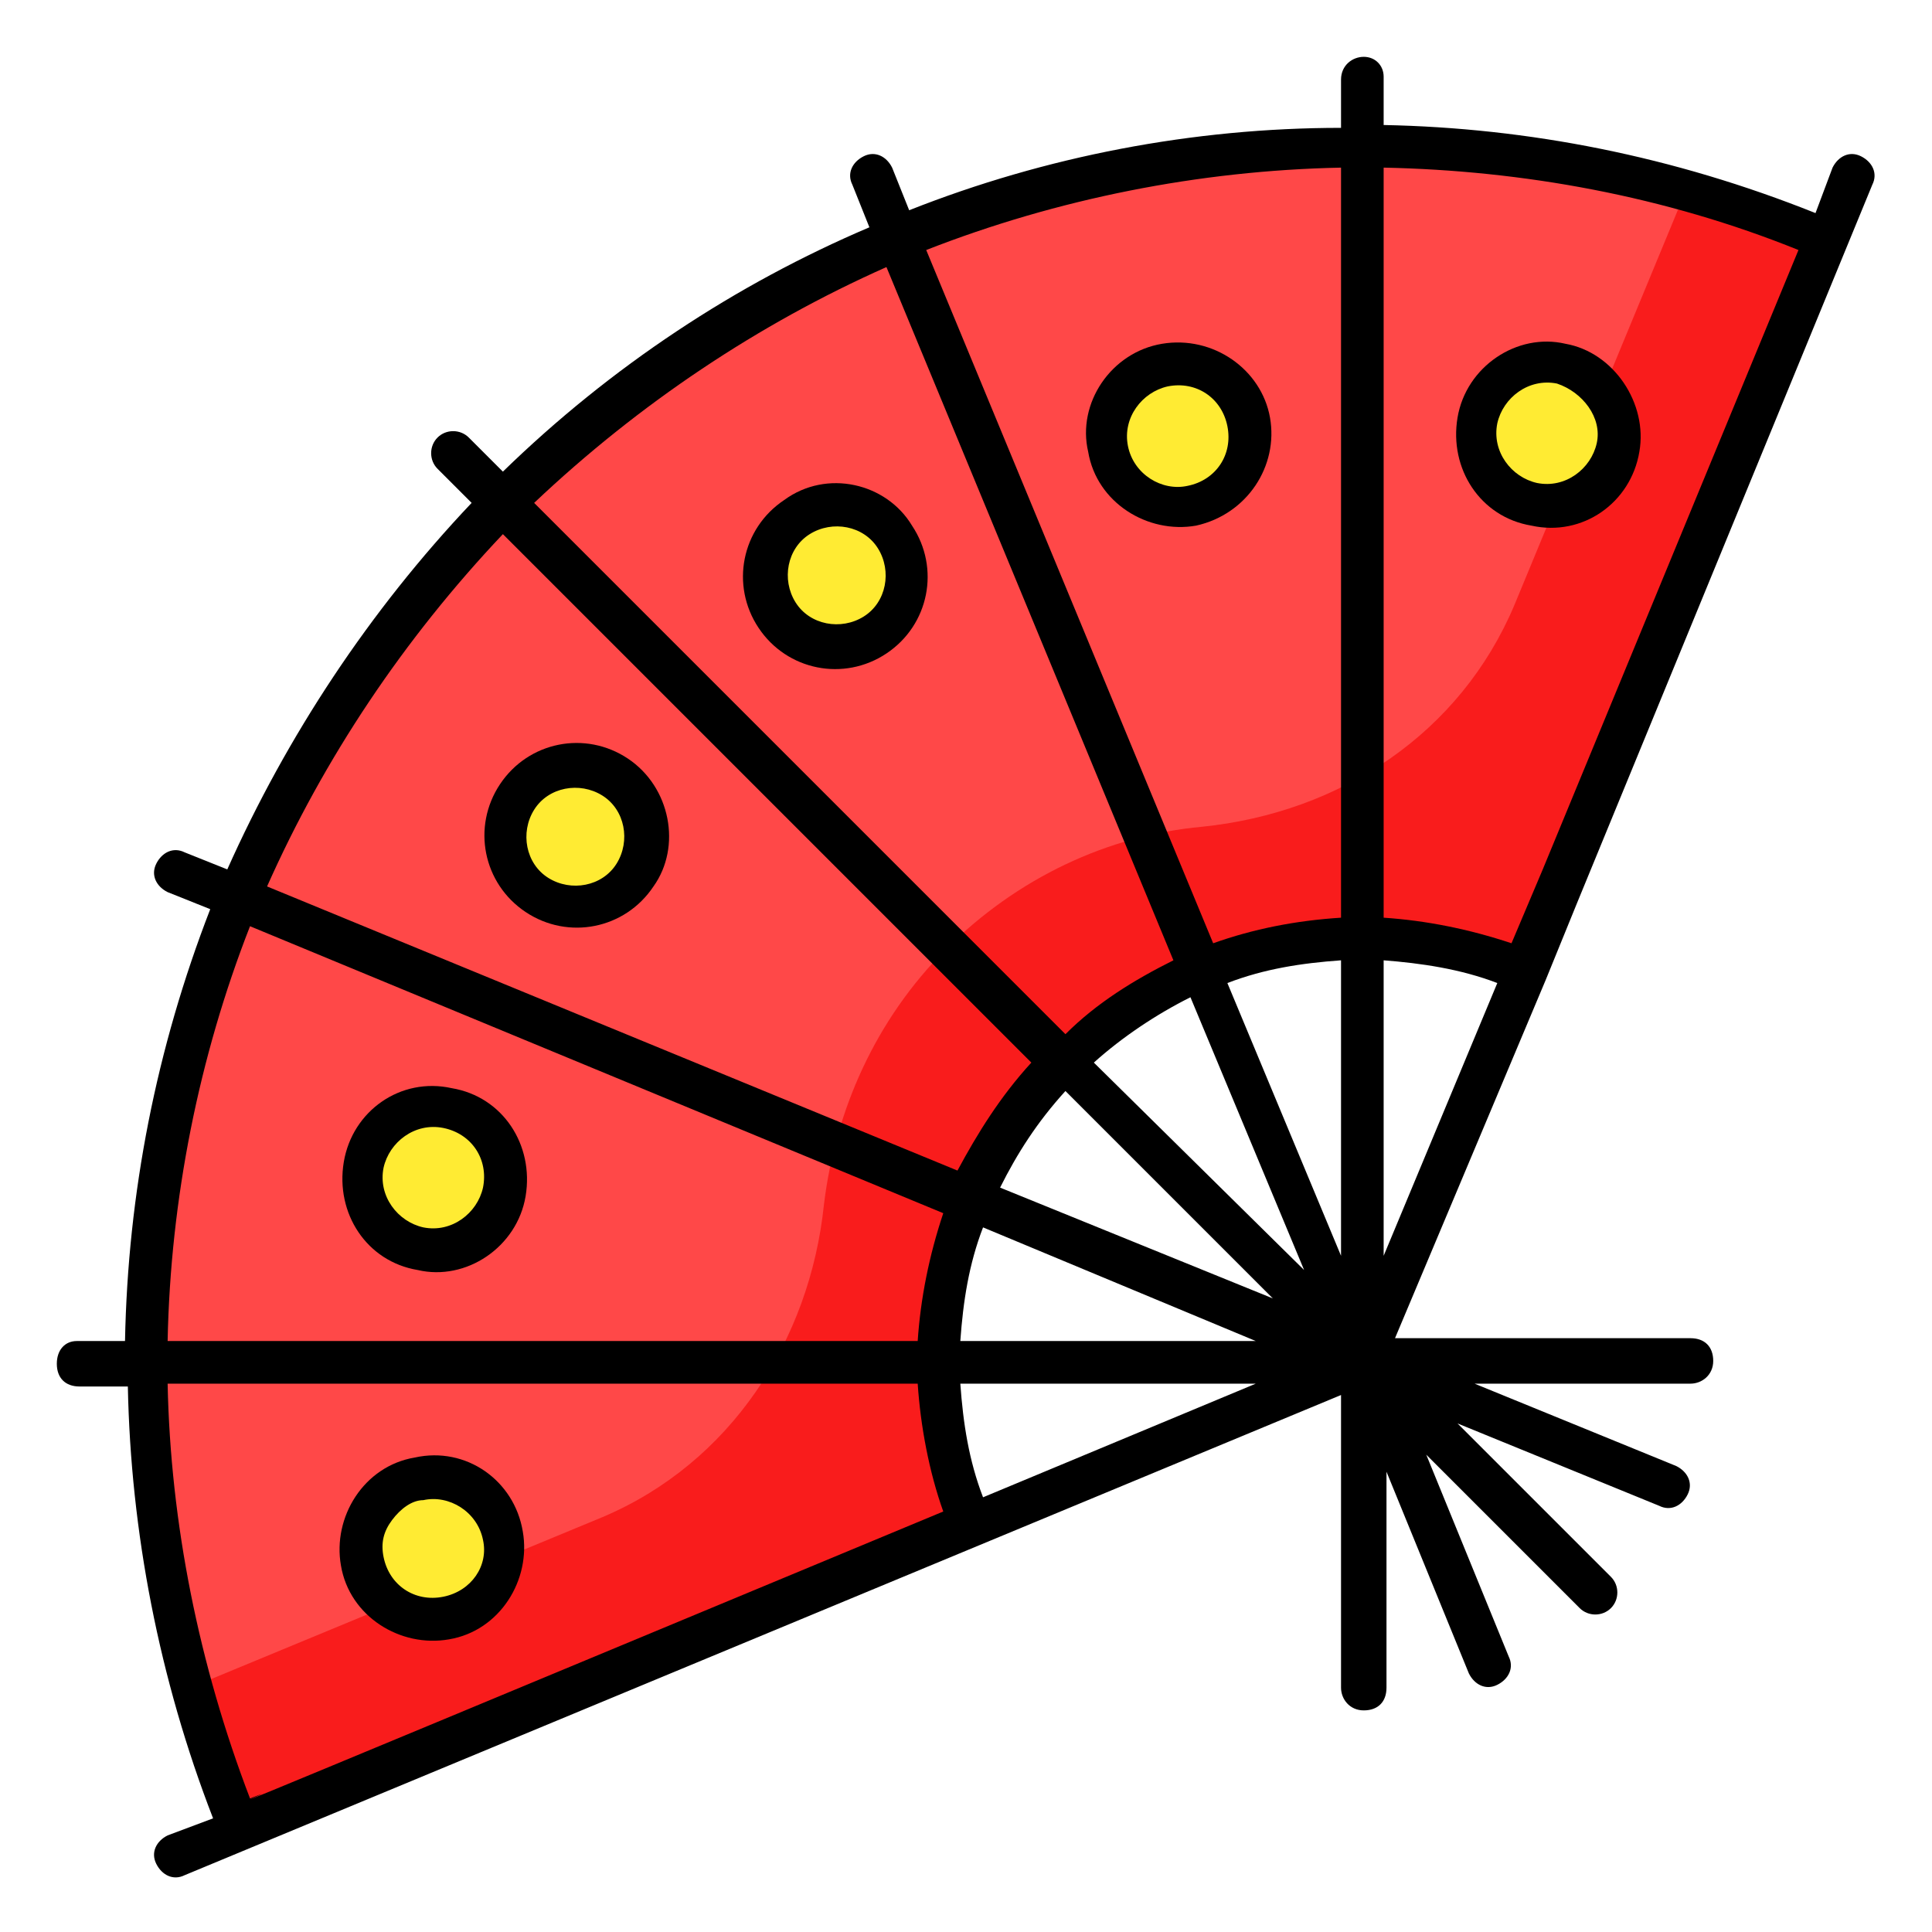
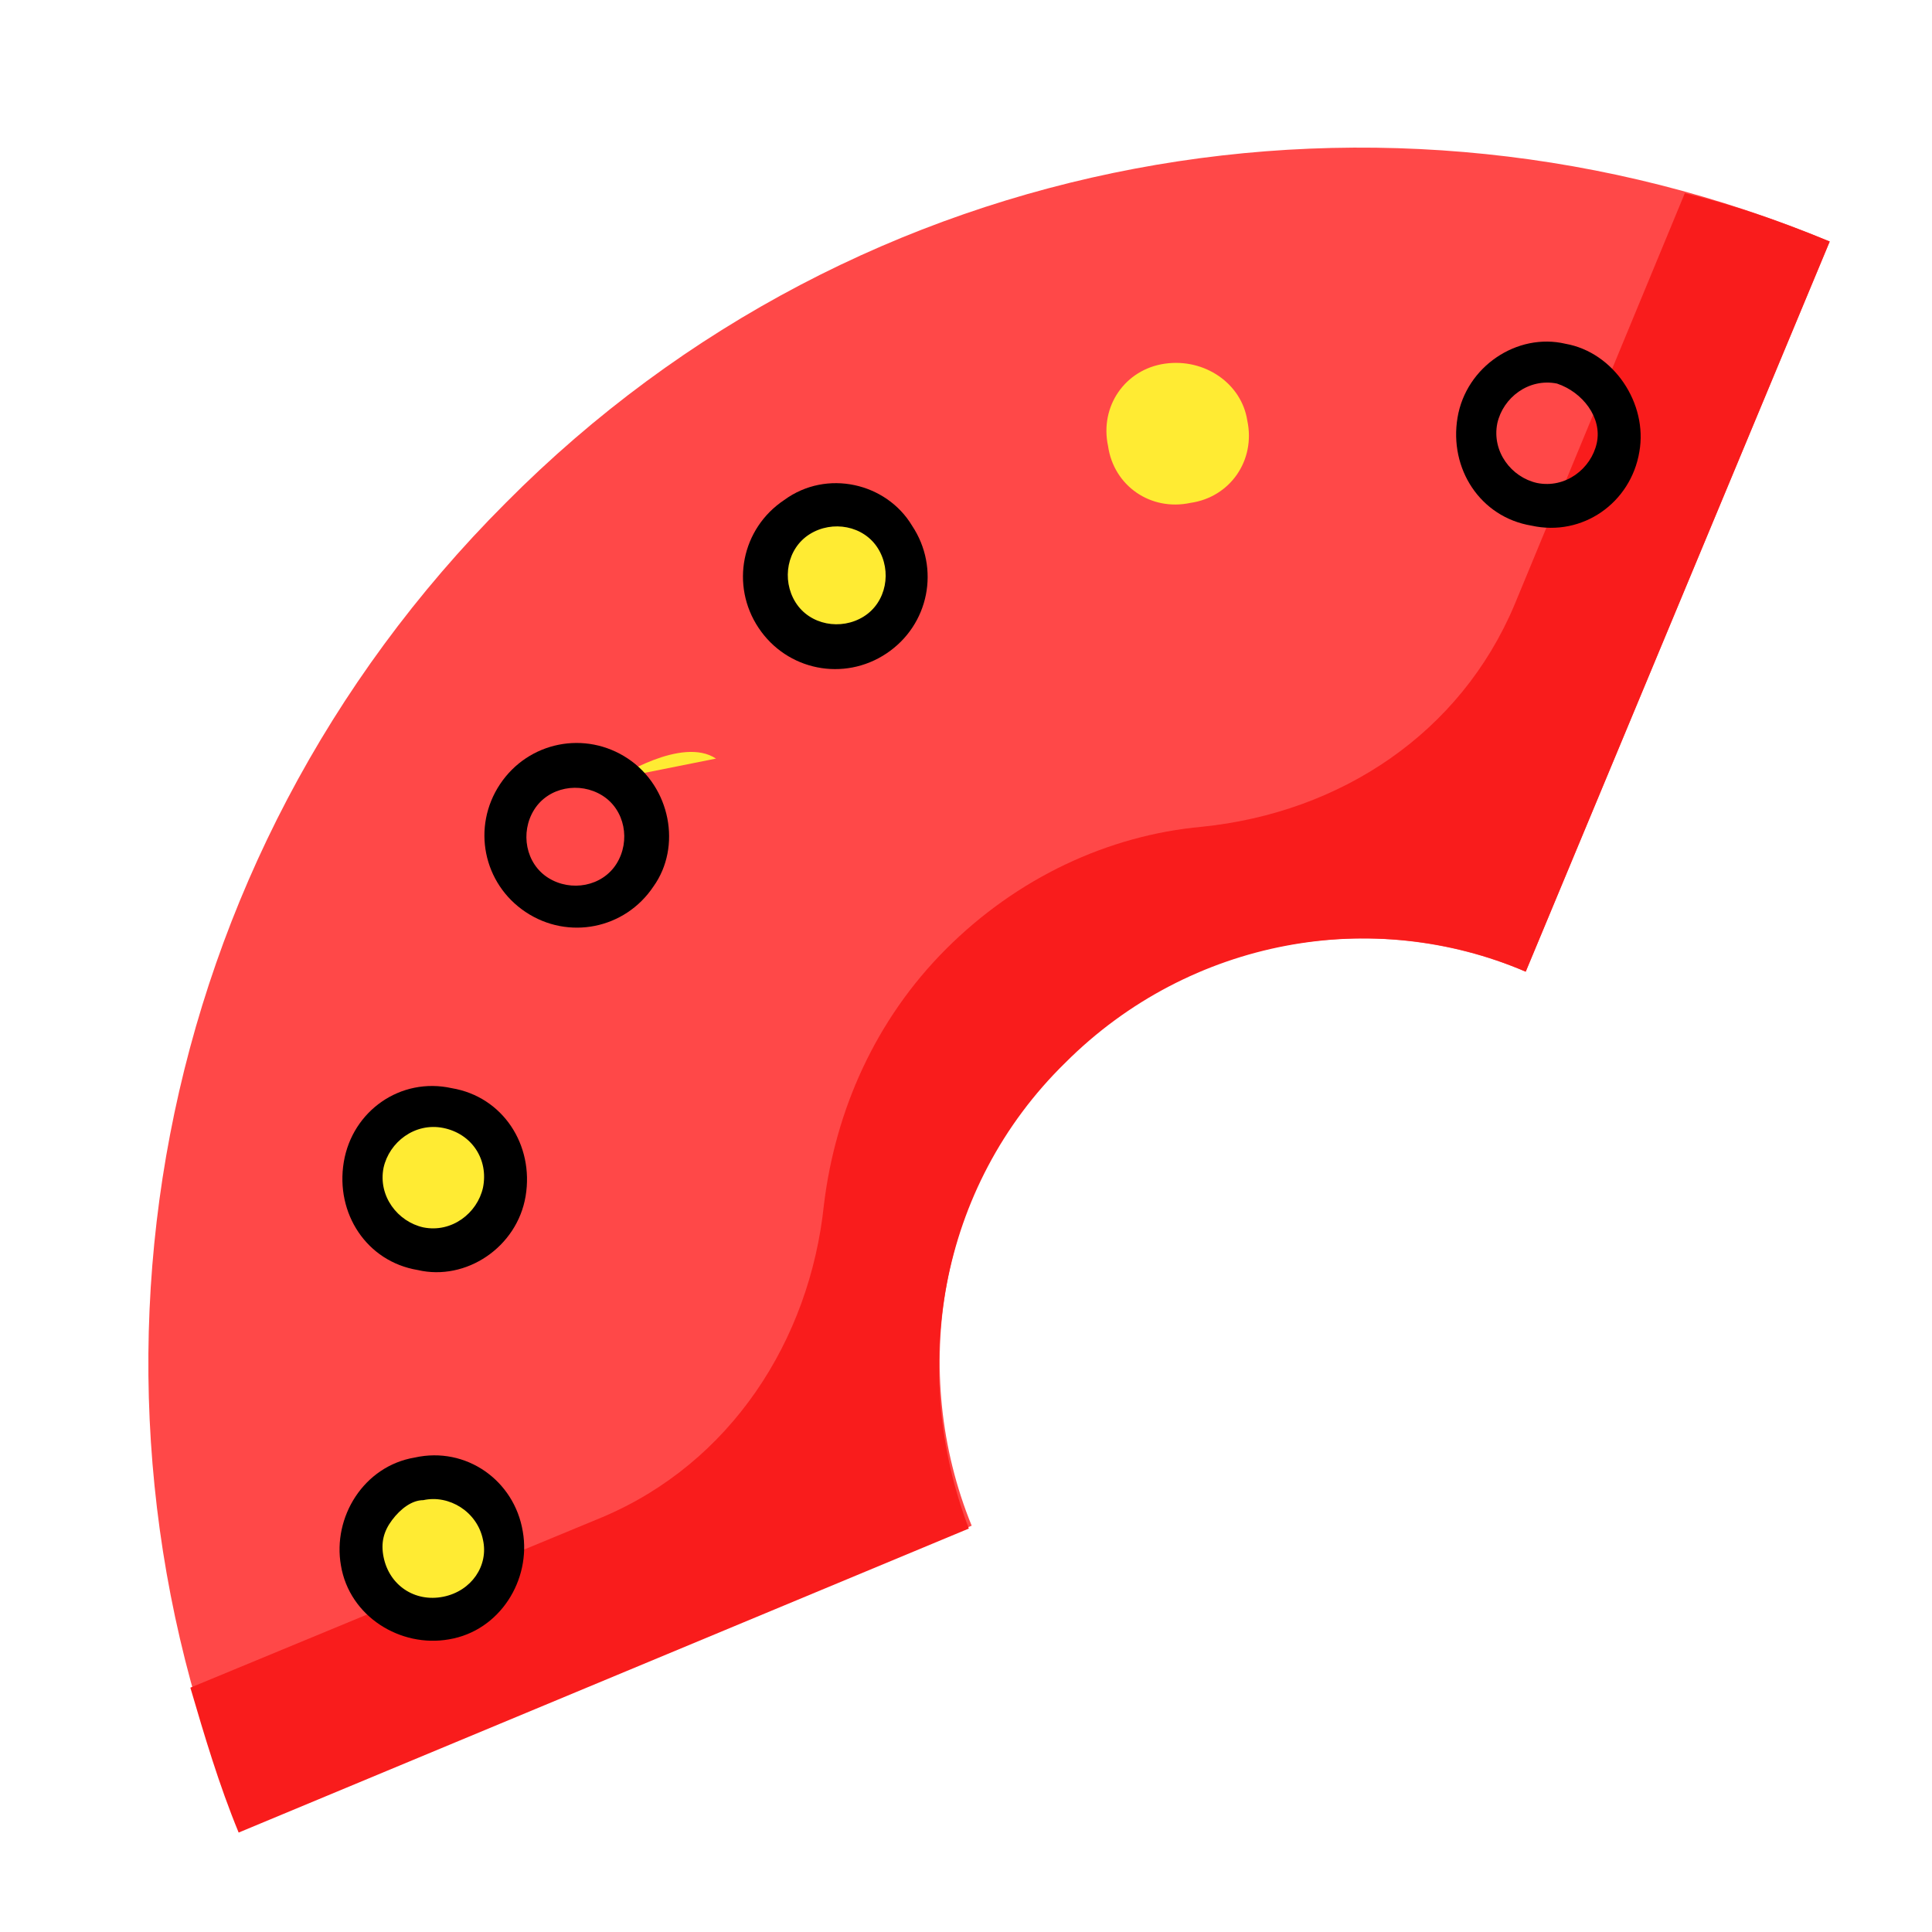
<svg xmlns="http://www.w3.org/2000/svg" id="Layer_1" enable-background="new 0 0 68 68" viewBox="0 0 68 68">
  <g>
    <g>
      <g>
        <g>
          <g>
            <path d="m17.8 17.7c-12.6 12.6-15.8 31.1-9.3 46.7l25.7-10.7c-2.2-5.4-1.2-11.9 3.2-16.3s10.9-5.5 16.3-3.2l10.7-25.7c-15.6-6.5-34.1-3.4-46.6 9.2z" fill="#ff4848" />
          </g>
          <g>
            <path d="m59.3 6.8-6 14.5c-1.9 4.5-6.1 7.3-11 7.8-3.3.3-6.5 1.8-9 4.3s-3.9 5.7-4.3 9c-.5 4.8-3.3 9.1-7.8 11l-14.5 6c.5 1.7 1 3.4 1.7 5.1l25.7-10.7c-2.1-5.5-1.1-12 3.4-16.4 4.4-4.4 10.9-5.5 16.2-3.2l10.7-25.7c-1.7-.7-3.4-1.3-5.1-1.7z" fill="#f91c1c" />
          </g>
        </g>
      </g>
      <g>
        <g>
          <path d="m31.6 18.9c.8 1.1.5 2.7-.7 3.5-1.1.8-2.7.5-3.5-.7-.8-1.1-.5-2.7.7-3.5 1.1-.8 2.7-.4 3.5.7z" fill="#ffeb33" />
        </g>
      </g>
      <g>
        <g>
-           <path d="m21.7 27.4c1.1.8 1.5 2.3.7 3.5-.8 1.1-2.3 1.5-3.5.7-1.1-.8-1.5-2.3-.7-3.5s2.3-1.5 3.5-.7z" fill="#ffeb33" />
+           <path d="m21.7 27.4s2.3-1.5 3.5-.7z" fill="#ffeb33" />
        </g>
      </g>
      <g>
        <g>
          <path d="m15.8 39c1.4.3 2.2 1.6 2 2.9-.3 1.4-1.6 2.2-2.9 2s-2.2-1.6-2-2.9 1.6-2.2 2.9-2z" fill="#ffeb33" />
        </g>
      </g>
      <g>
        <g>
          <path d="m14.8 52c1.4-.3 2.7.6 2.9 2 .3 1.4-.6 2.7-2 2.9s-2.7-.6-2.9-2c-.2-1.3.7-2.6 2-2.9z" fill="#ffeb33" />
        </g>
      </g>
      <g>
        <g>
          <path d="m43.9 14.8c.3 1.4-.6 2.7-2 2.9-1.4.3-2.7-.6-2.9-2-.3-1.4.6-2.7 2-2.9s2.7.7 2.9 2z" fill="#ffeb33" />
        </g>
      </g>
      <g>
        <g>
-           <path d="m56.9 15.8c-.3 1.4-1.6 2.2-2.9 2-1.4-.3-2.2-1.6-2-2.9s1.6-2.2 2.9-2c1.4.2 2.3 1.6 2 2.9z" fill="#ffeb33" />
-         </g>
+           </g>
      </g>
    </g>
    <g>
-       <path d="m54.4 34.5 1.1-2.7 10.4-25.3c.2-.4 0-.8-.4-1s-.8 0-1 .4l-.6 1.6c-5-2-10.1-3-15.2-3.1v-1.7c0-.4-.3-.7-.7-.7s-.8.3-.8.8v1.7c-5.2 0-10.4 1-15.2 2.9l-.6-1.5c-.2-.4-.6-.6-1-.4s-.6.6-.4 1l.6 1.5c-4.7 2-9.1 4.9-12.9 8.6l-1.2-1.2c-.3-.3-.8-.3-1.1 0s-.3.8 0 1.1l1.2 1.2c-3.6 3.8-6.5 8.2-8.6 12.9l-1.5-.6c-.4-.2-.8 0-1 .4s0 .8.4 1l1.5.6c-1.9 4.9-2.9 10-3 15.2h-1.7c-.4 0-.7.3-.7.8s.3.8.8.8h1.7c.1 5.1 1.1 10.3 3 15.2l-1.6.6c-.4.2-.6.6-.4 1s.6.6 1 .4c19.5-8.1 33-13.7 40.7-16.9v10.3c0 .4.3.8.8.8s.8-.3.8-.8v-7.6l2.9 7.1c.2.4.6.6 1 .4s.6-.6.4-1l-2.9-7.1 5.4 5.4c.3.3.8.3 1.1 0s.3-.8 0-1.1l-5.4-5.4 7.1 2.9c.4.2.8 0 1-.4s0-.8-.4-1l-7.1-2.9h7.6c.4 0 .8-.3.8-.8s-.3-.8-.8-.8h-10.4zm-23.2-25.1 10.1 24.4c-1.4.7-2.7 1.5-3.8 2.6l-18.7-18.7c3.7-3.5 7.9-6.3 12.4-8.3zm-22.4 23.2 24.4 10.1c-.5 1.5-.8 3-.9 4.5h-26.4c.1-5 1.1-10 2.9-14.6zm0 30.7c-1.8-4.7-2.8-9.7-2.9-14.6h26.4c.1 1.5.4 3.1.9 4.5-33.4 13.9-21.9 9.1-24.4 10.1zm.6-32.1c2-4.5 4.8-8.7 8.3-12.4l18.6 18.6c-1.1 1.2-1.9 2.5-2.6 3.8zm25.2 21.5c-.5-1.3-.7-2.6-.8-4h10.4zm-.8-5.5c.1-1.4.3-2.7.8-4l9.6 4zm1.4-5.4c.6-1.2 1.3-2.3 2.3-3.4l7.3 7.3zm3.3-4.4c1-.9 2.2-1.7 3.4-2.3l4 9.6zm8.7 6.8-4-9.6c1.3-.5 2.6-.7 4-.8zm0-11.9c-1.6.1-3.1.4-4.5.9l-10.1-24.4c4.6-1.8 9.6-2.8 14.6-2.9zm1.5 11.9v-10.4c1.3.1 2.7.3 4 .8zm4.5-11c-1.5-.5-3-.8-4.5-.9v-26.4c4.9.1 9.9 1 14.6 2.9l-9 21.8z" />
      <path d="m27.6 17.6c-1.5 1-1.9 3-.9 4.5s3 1.9 4.5.9 1.9-3 .9-4.5c-.9-1.5-3-2-4.5-.9zm2.8 4.1c-.8.5-1.9.3-2.4-.5s-.3-1.9.5-2.4 1.9-.3 2.4.5.3 1.9-.5 2.4z" />
      <path d="m22.1 26.7c-1.5-1-3.5-.6-4.5.9s-.6 3.5.9 4.5 3.5.6 4.5-.9c1-1.4.6-3.5-.9-4.5zm-.4 3.7c-.5.8-1.6 1-2.4.5s-1-1.6-.5-2.4 1.6-1 2.4-.5 1 1.6.5 2.4z" />
      <path d="m15.9 38.3c-1.8-.4-3.5.8-3.8 2.6s.8 3.5 2.6 3.8c1.7.4 3.5-.8 3.8-2.6s-.8-3.5-2.6-3.8zm1.1 3.5c-.2.9-1.1 1.6-2.1 1.4-.9-.2-1.6-1.1-1.4-2.1.2-.9 1.1-1.6 2.1-1.4s1.6 1.1 1.4 2.1z" />
      <path d="m14.6 51.3c-1.8.3-2.9 2.1-2.6 3.8.3 1.8 2.1 2.9 3.8 2.6 1.8-.3 2.9-2.1 2.6-3.8-.3-1.8-2-3-3.8-2.6zm1 4.9c-1 .2-1.9-.4-2.1-1.4-.1-.5 0-.9.3-1.3s.7-.7 1.1-.7c.9-.2 1.9.4 2.1 1.4.2.9-.4 1.8-1.4 2z" />
-       <path d="m38.3 15.9c.3 1.8 2.1 2.9 3.8 2.6 1.8-.4 2.9-2.1 2.6-3.8s-2-2.9-3.8-2.6-3 2.1-2.6 3.8zm2.8-2.3c1-.2 1.9.4 2.1 1.4s-.4 1.9-1.4 2.1c-.9.2-1.9-.4-2.1-1.4s.5-1.9 1.4-2.1z" />
      <path d="m55.1 12.1c-1.7-.4-3.5.8-3.8 2.6s.8 3.5 2.6 3.8c1.8.4 3.5-.8 3.8-2.6.3-1.7-.9-3.5-2.6-3.8zm1.1 3.5c-.2.9-1.1 1.6-2.1 1.4-.9-.2-1.6-1.1-1.4-2.1.2-.9 1.1-1.6 2.1-1.4.9.3 1.6 1.2 1.4 2.1z" />
    </g>
  </g>
</svg>